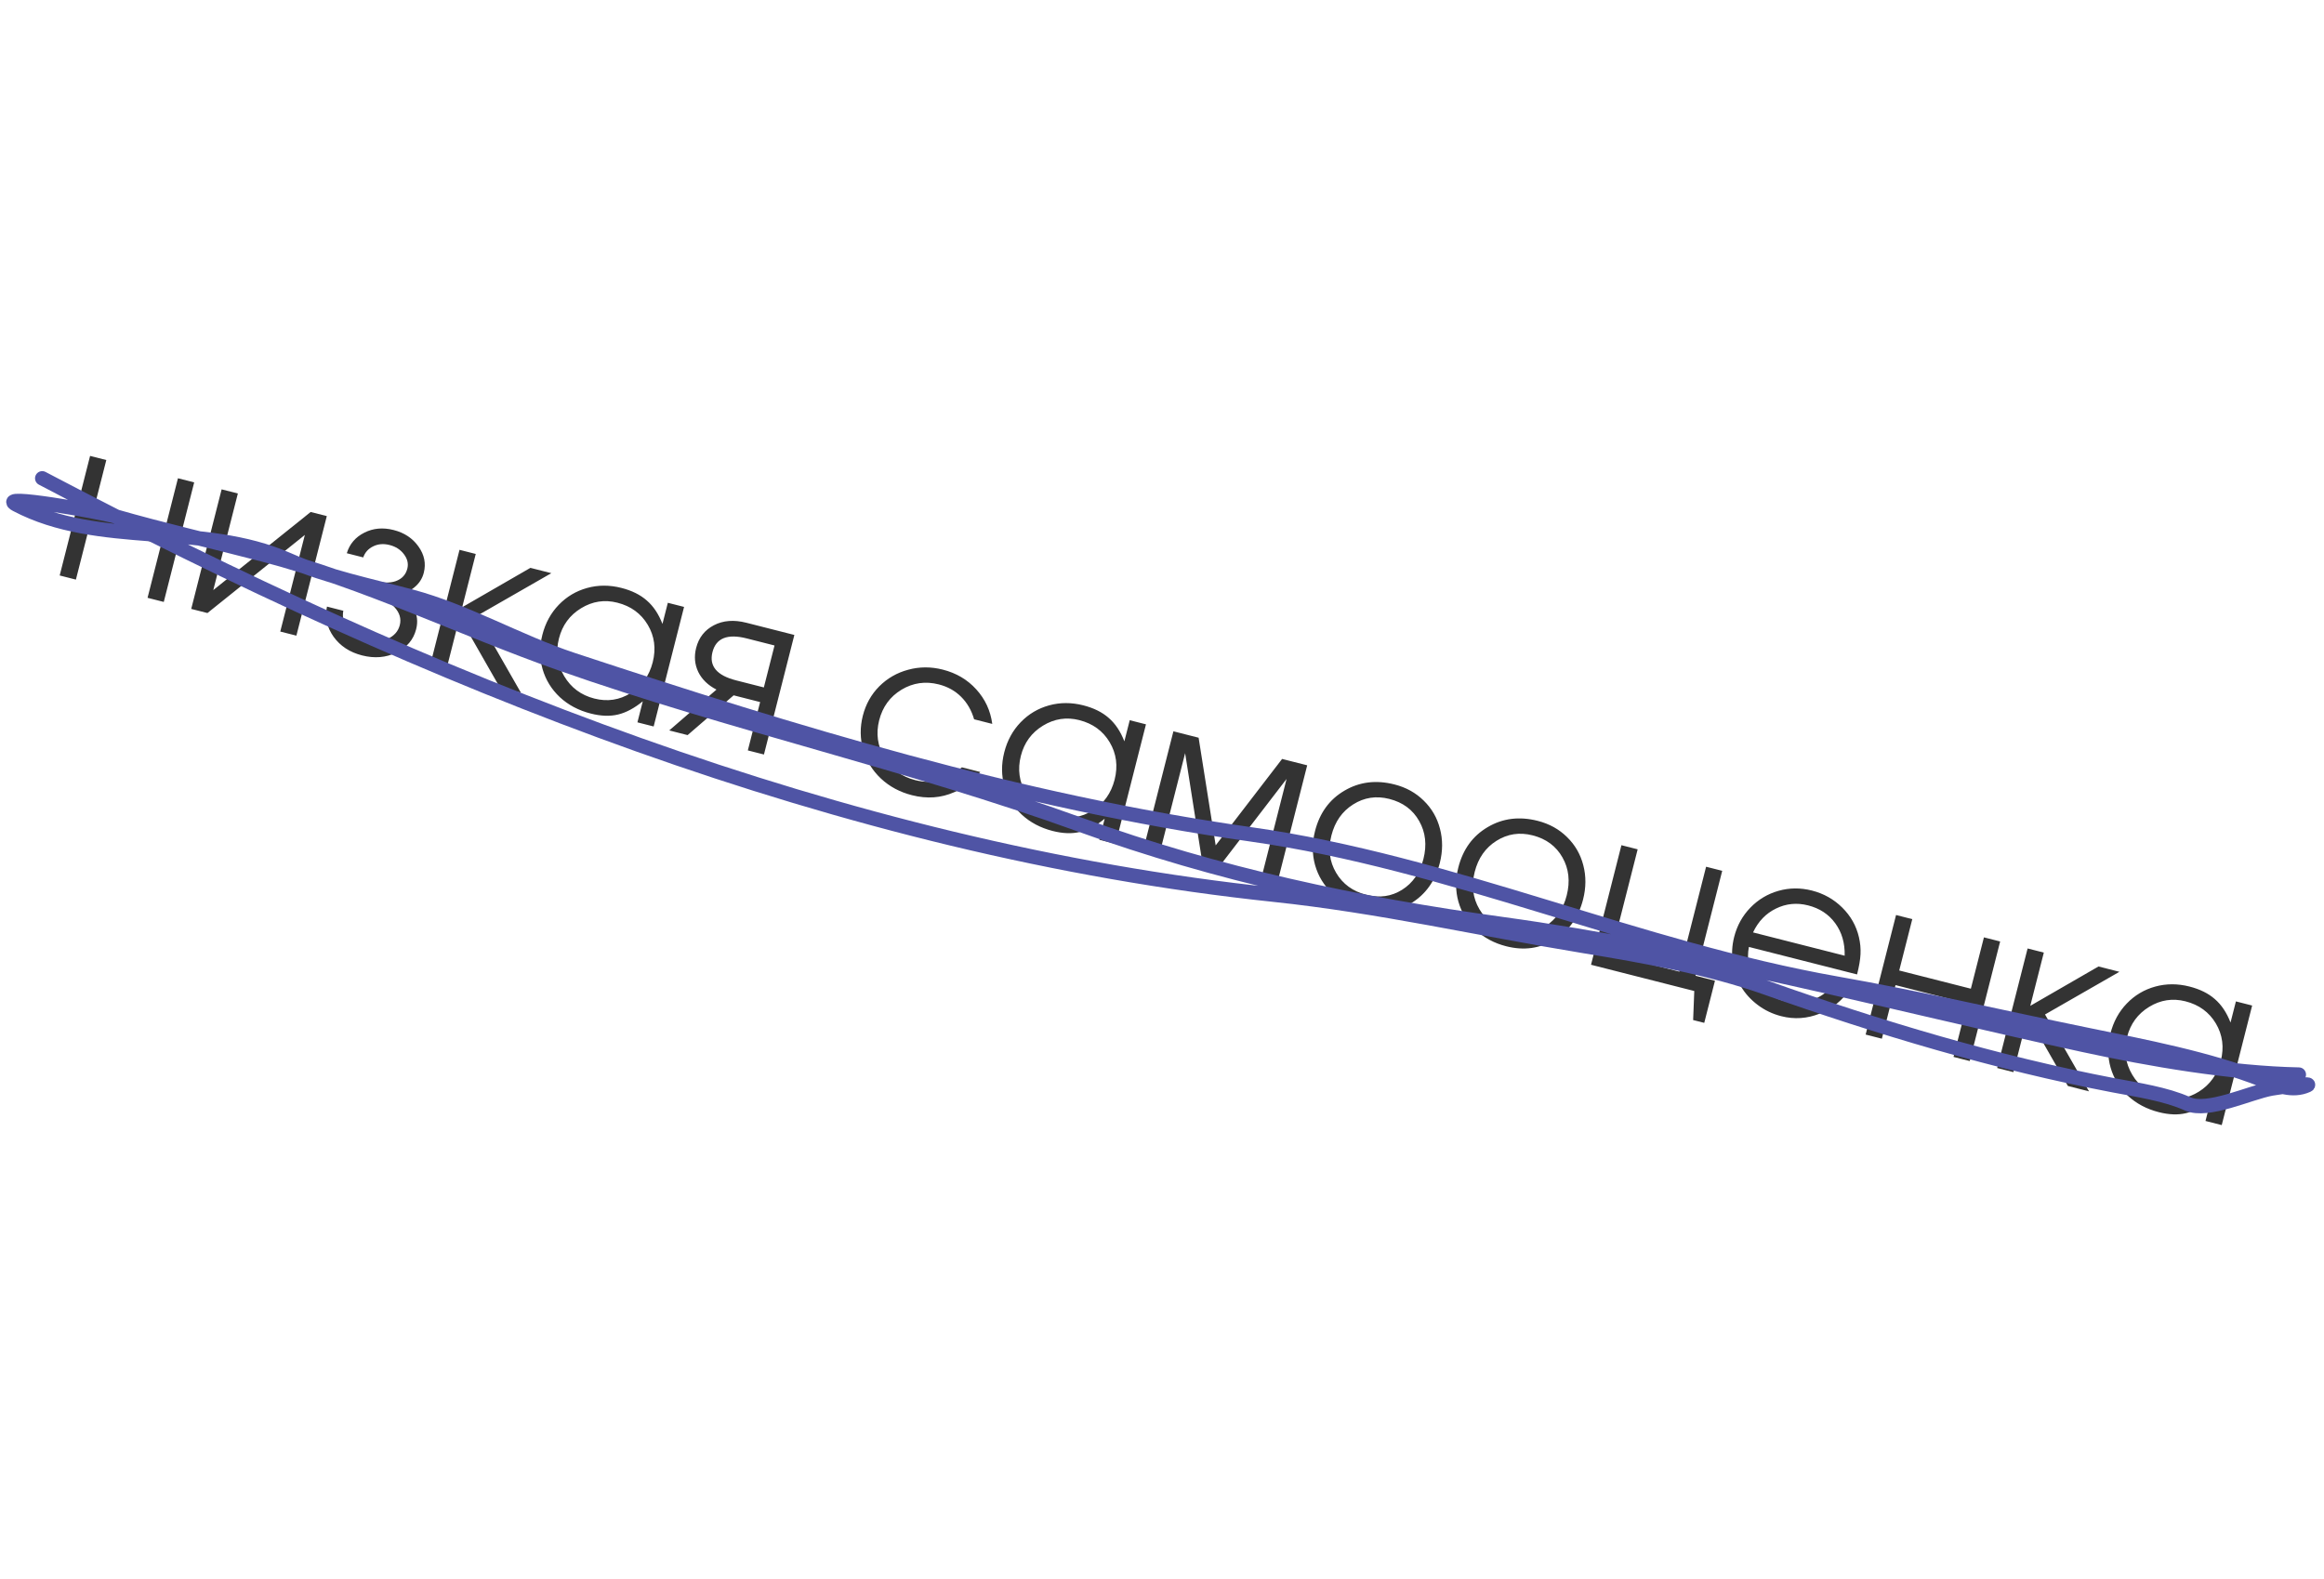
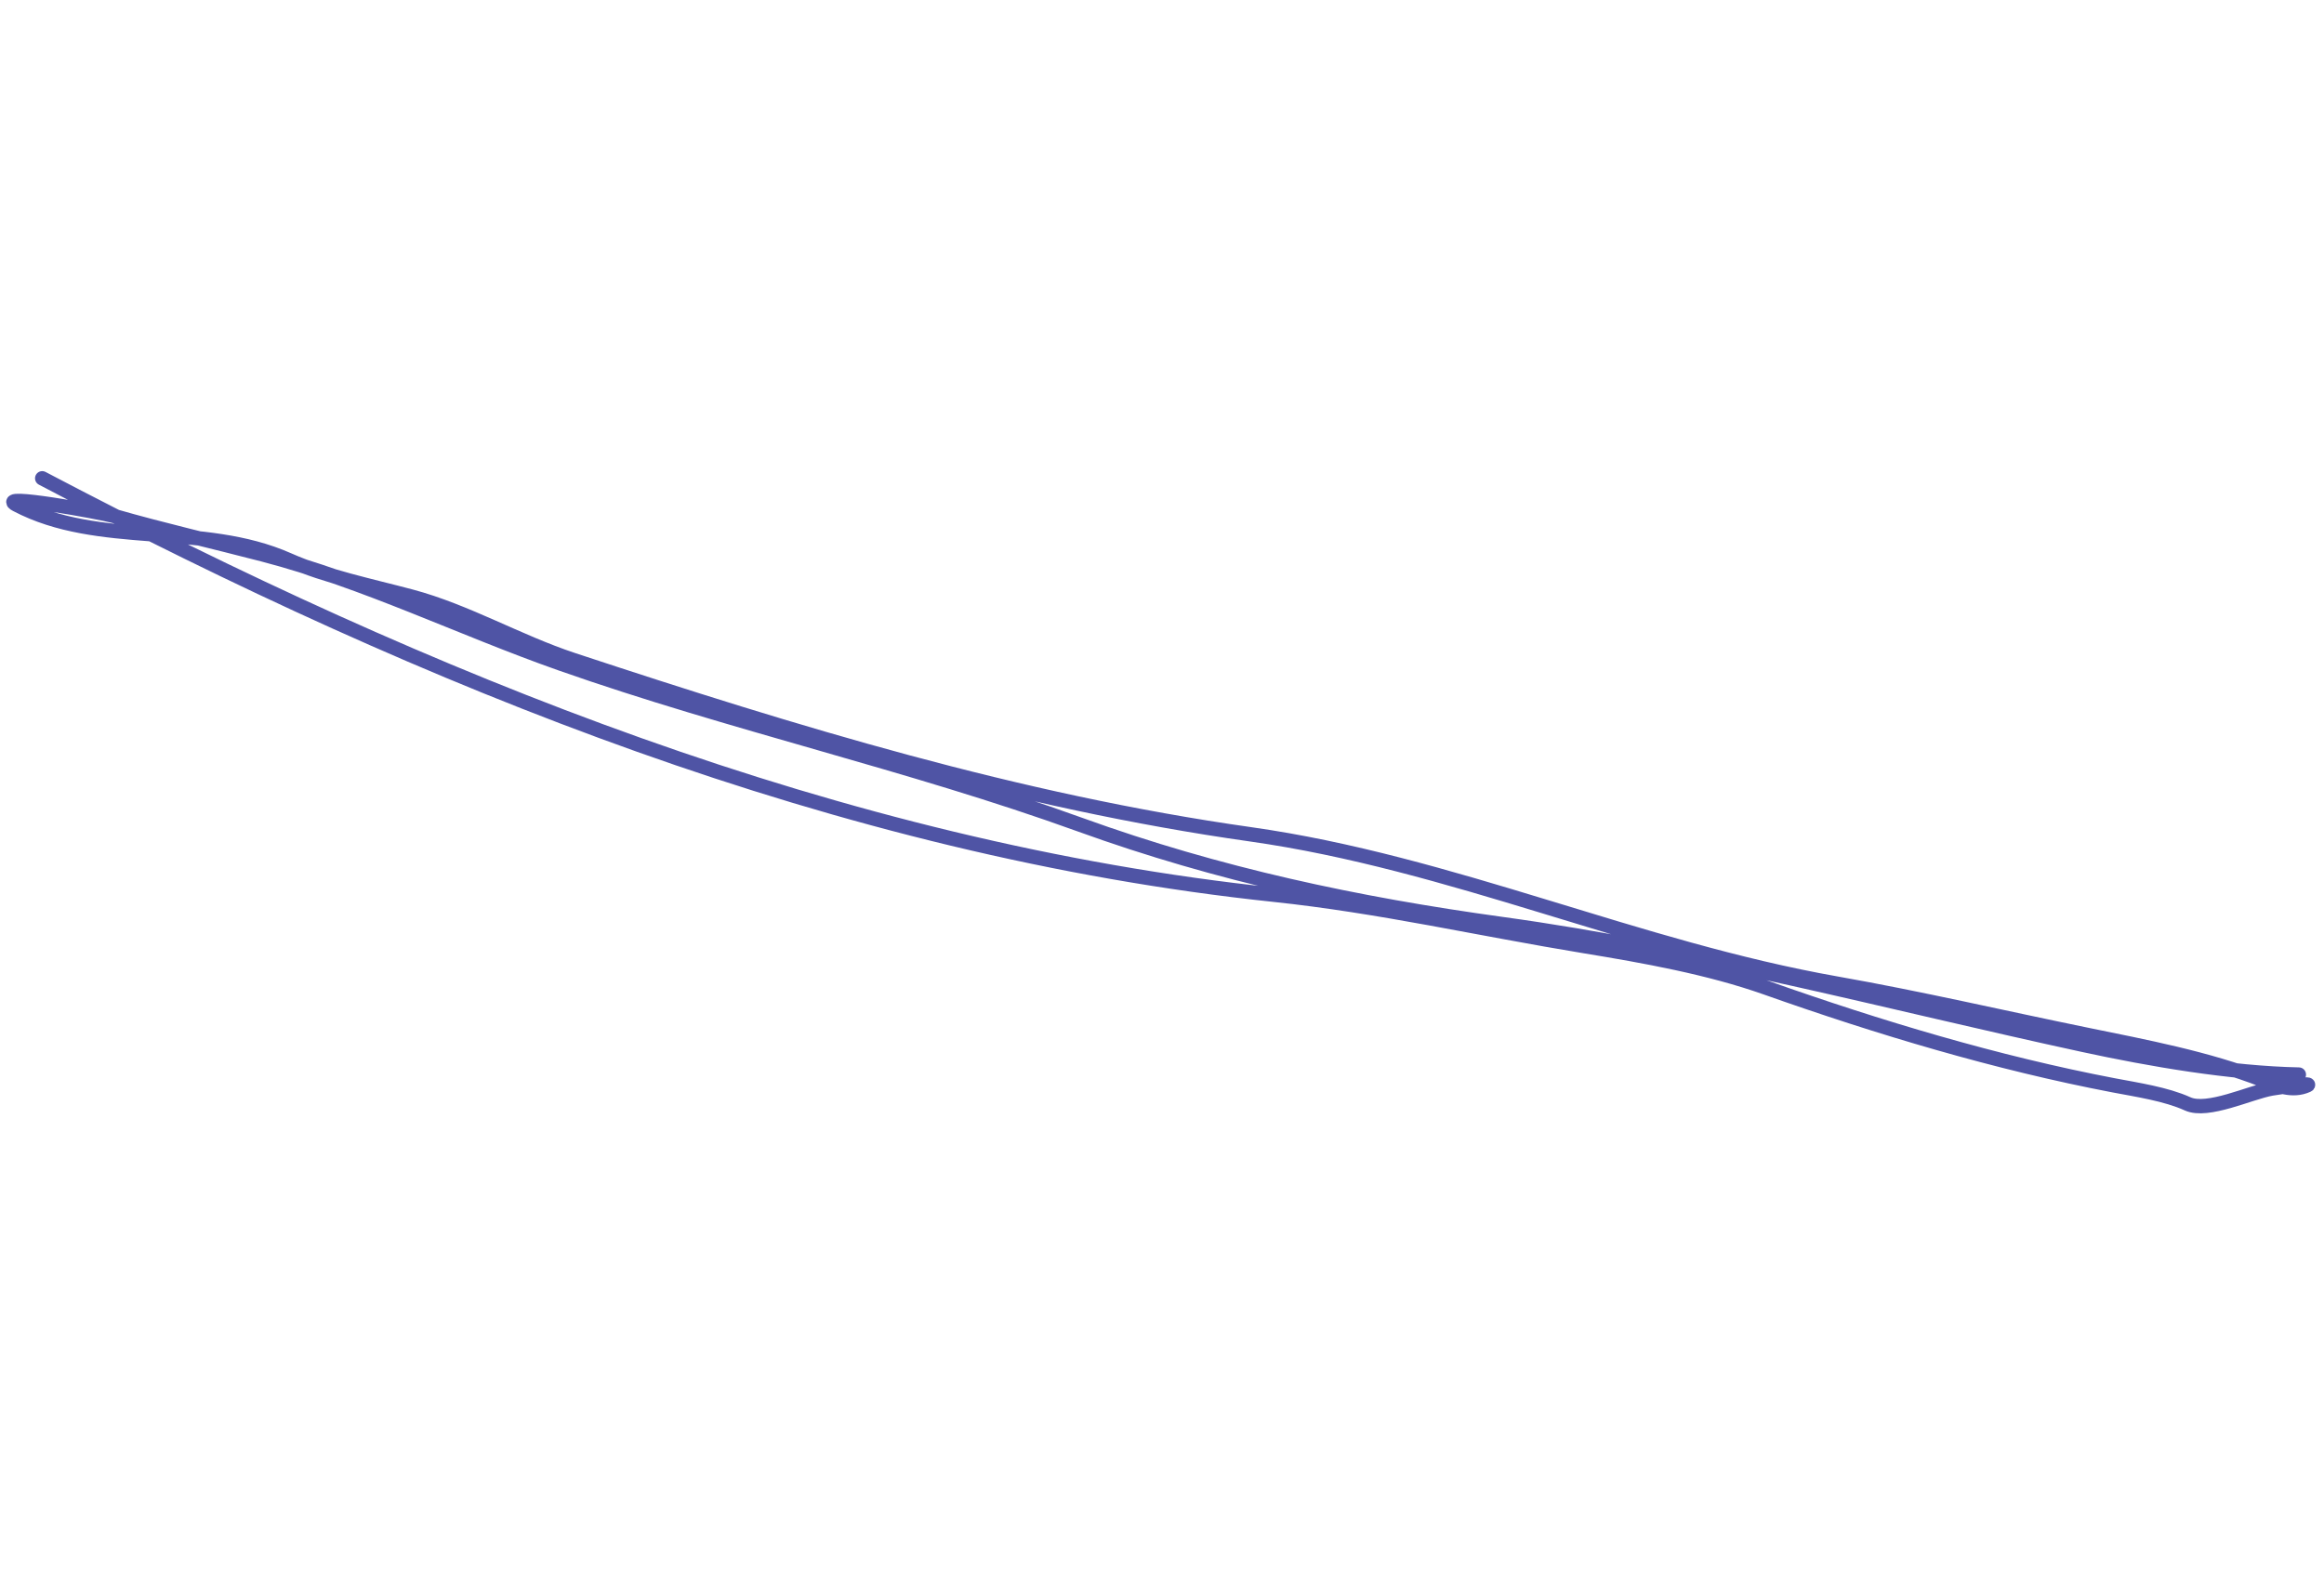
<svg xmlns="http://www.w3.org/2000/svg" width="206" height="140" viewBox="0 0 206 140" fill="none">
-   <path opacity="0.8" d="M14.517 53.369C14.517 53.369 14.038 53.247 13.079 53.003C13.079 53.003 13.481 51.42 14.287 48.252C14.287 48.252 12.17 47.714 7.936 46.637C7.936 46.637 7.533 48.221 6.728 51.389C6.728 51.389 6.249 51.267 5.29 51.023C5.29 51.023 6.188 47.489 7.985 40.422C7.985 40.422 8.464 40.544 9.423 40.788C9.423 40.788 9.038 42.306 8.266 45.341C8.266 45.341 10.383 45.879 14.617 46.956C14.617 46.956 15.002 45.438 15.774 42.403C15.774 42.403 16.254 42.525 17.213 42.769C17.213 42.769 16.314 46.302 14.517 53.369ZM27.538 45.394C27.538 45.394 28.015 45.516 28.968 45.758C28.968 45.758 28.069 49.291 26.272 56.358C26.272 56.358 25.796 56.237 24.843 55.995C24.843 55.995 25.569 53.139 27.021 47.429C27.021 47.429 24.143 49.737 18.388 54.353C18.388 54.353 17.909 54.231 16.95 53.988C16.95 53.988 17.848 50.454 19.645 43.387C19.645 43.387 20.125 43.509 21.084 43.753C21.084 43.753 20.358 46.608 18.906 52.319C18.906 52.319 21.783 50.011 27.538 45.394ZM32.569 52.639L32.869 51.456C33.803 51.693 34.54 51.716 35.079 51.524C35.626 51.327 35.969 50.957 36.106 50.415C36.217 49.979 36.119 49.558 35.813 49.151C35.508 48.738 35.082 48.461 34.533 48.322C33.996 48.185 33.509 48.226 33.071 48.444C32.641 48.657 32.349 48.982 32.198 49.421L30.74 49.05C30.988 48.233 31.505 47.626 32.292 47.228C33.078 46.83 33.945 46.751 34.891 46.992C35.844 47.234 36.579 47.724 37.097 48.46C37.617 49.19 37.773 49.965 37.564 50.785C37.434 51.296 37.157 51.726 36.732 52.075C36.316 52.419 35.833 52.602 35.283 52.623C35.899 52.975 36.363 53.422 36.675 53.965C36.987 54.508 37.057 55.117 36.886 55.792C36.651 56.713 36.07 57.402 35.141 57.857C34.214 58.307 33.198 58.391 32.094 58.11C31.003 57.833 30.159 57.279 29.564 56.449C28.977 55.615 28.783 54.726 28.983 53.782L30.431 54.151C30.324 54.728 30.452 55.268 30.815 55.77C31.179 56.266 31.709 56.602 32.403 56.778C33.109 56.958 33.755 56.917 34.338 56.656C34.93 56.39 35.296 55.979 35.437 55.424C35.582 54.856 35.422 54.322 34.958 53.821C34.495 53.32 33.698 52.926 32.569 52.639ZM40.732 48.749C40.732 48.749 41.211 48.871 42.17 49.115C42.17 49.115 41.77 50.689 40.97 53.838C40.97 53.838 42.985 52.674 47.016 50.347C47.016 50.347 47.635 50.504 48.871 50.819C48.871 50.819 46.673 52.08 42.276 54.603C42.276 54.603 43.576 56.875 46.176 61.419C46.176 61.419 45.551 61.26 44.302 60.943C44.302 60.943 43.117 58.868 40.746 54.718C40.746 54.718 40.322 56.384 39.475 59.715C39.475 59.715 38.996 59.593 38.036 59.349C38.036 59.349 38.935 55.816 40.732 48.749ZM60.636 53.81C60.636 53.81 59.737 57.344 57.94 64.41C57.94 64.41 57.461 64.288 56.502 64.045C56.502 64.045 56.66 63.423 56.976 62.18C56.222 62.794 55.487 63.185 54.773 63.353C54.065 63.522 53.263 63.493 52.367 63.265C51.288 62.991 50.373 62.507 49.623 61.812C48.88 61.112 48.37 60.281 48.091 59.316C47.814 58.346 47.809 57.337 48.075 56.289C48.341 55.242 48.825 54.354 49.528 53.626C50.23 52.898 51.069 52.399 52.045 52.13C53.02 51.86 54.031 51.859 55.079 52.125C56.006 52.361 56.758 52.733 57.334 53.243C57.918 53.747 58.38 54.439 58.721 55.318L59.197 53.444L60.636 53.81ZM54.725 53.436C53.59 53.147 52.517 53.311 51.507 53.928C50.497 54.544 49.844 55.436 49.547 56.603C49.243 57.796 49.397 58.91 50.007 59.945C50.619 60.973 51.511 61.637 52.685 61.935C53.84 62.229 54.912 62.068 55.901 61.453C56.898 60.834 57.55 59.921 57.857 58.716C58.163 57.511 58.017 56.406 57.42 55.401C56.822 54.396 55.924 53.741 54.725 53.436ZM67.708 60.949C67.708 60.949 68.023 59.709 68.654 57.229C68.654 57.229 67.833 57.021 66.193 56.604C64.483 56.169 63.47 56.573 63.154 57.816C62.839 59.053 63.537 59.888 65.247 60.323C65.247 60.323 66.067 60.532 67.708 60.949ZM65.031 61.649C65.031 61.649 63.671 62.824 60.95 65.176C60.95 65.176 60.407 65.038 59.322 64.762C59.322 64.762 60.717 63.555 63.508 61.141C62.753 60.754 62.214 60.23 61.892 59.571C61.577 58.906 61.515 58.199 61.706 57.448C61.938 56.533 62.461 55.863 63.275 55.438C64.096 55.009 65.055 54.934 66.153 55.213L70.412 56.296L67.717 66.896C67.717 66.896 67.241 66.775 66.288 66.533C66.288 66.533 66.651 65.104 67.378 62.246C67.378 62.246 66.596 62.047 65.031 61.649ZM85.263 68.033C85.263 68.033 85.806 68.171 86.891 68.447C86.442 68.944 86.05 69.324 85.714 69.588C85.38 69.846 85.002 70.062 84.582 70.237C83.416 70.754 82.167 70.843 80.836 70.504C79.763 70.231 78.847 69.74 78.087 69.029C77.329 68.313 76.806 67.464 76.518 66.484C76.231 65.498 76.219 64.487 76.483 63.452C76.741 62.436 77.227 61.569 77.94 60.85C78.66 60.133 79.517 59.642 80.511 59.378C81.507 59.107 82.526 59.104 83.567 59.369C84.766 59.674 85.756 60.258 86.537 61.122C87.325 61.987 87.797 63.007 87.955 64.183L86.346 63.774C86.113 62.975 85.728 62.31 85.191 61.777C84.655 61.244 83.996 60.879 83.213 60.68C82.033 60.38 80.932 60.536 79.91 61.15C78.893 61.764 78.234 62.668 77.93 63.861C77.63 65.041 77.786 66.145 78.398 67.174C79.018 68.198 79.924 68.862 81.116 69.165C81.873 69.357 82.567 69.366 83.196 69.19C83.831 69.015 84.52 68.63 85.263 68.033ZM101.579 64.221C101.579 64.221 100.68 67.754 98.883 74.821C98.883 74.821 98.404 74.699 97.445 74.455C97.445 74.455 97.603 73.834 97.919 72.591C97.165 73.205 96.431 73.596 95.716 73.764C95.008 73.933 94.206 73.904 93.31 73.676C92.231 73.402 91.317 72.917 90.566 72.223C89.824 71.523 89.313 70.692 89.034 69.727C88.757 68.757 88.752 67.748 89.018 66.7C89.284 65.653 89.769 64.765 90.471 64.037C91.174 63.308 92.013 62.81 92.988 62.54C93.963 62.271 94.975 62.27 96.022 62.536C96.949 62.772 97.701 63.144 98.277 63.654C98.861 64.158 99.323 64.85 99.664 65.729L100.14 63.855L101.579 64.221ZM95.668 63.847C94.533 63.558 93.46 63.722 92.45 64.338C91.44 64.955 90.787 65.847 90.49 67.014C90.187 68.206 90.34 69.32 90.95 70.355C91.562 71.384 92.455 72.048 93.628 72.346C94.783 72.64 95.855 72.479 96.844 71.864C97.841 71.244 98.493 70.332 98.8 69.127C99.106 67.922 98.961 66.817 98.363 65.811C97.766 64.806 96.867 64.151 95.668 63.847ZM101.316 75.44C101.316 75.44 102.214 71.906 104.011 64.839C104.011 64.839 104.756 65.029 106.245 65.407C106.245 65.407 106.749 68.589 107.758 74.952C107.758 74.952 109.721 72.397 113.646 67.289C113.646 67.289 114.387 67.478 115.87 67.855C115.87 67.855 114.972 71.388 113.175 78.455C113.175 78.455 112.698 78.334 111.746 78.092C111.746 78.092 112.511 75.082 114.042 69.063C114.042 69.063 111.983 71.743 107.865 77.105C107.865 77.105 107.452 77 106.625 76.79C106.625 76.79 106.1 73.452 105.05 66.776C105.05 66.776 104.285 69.786 102.754 75.805C102.754 75.805 102.275 75.683 101.316 75.44ZM123.601 69.549C124.63 69.81 125.496 70.289 126.199 70.985C126.91 71.676 127.39 72.507 127.64 73.478C127.897 74.45 127.891 75.463 127.624 76.516C127.219 78.106 126.373 79.295 125.084 80.083C123.796 80.87 122.372 81.066 120.814 80.669C119.748 80.398 118.843 79.913 118.101 79.214C117.358 78.514 116.848 77.68 116.571 76.709C116.3 75.74 116.298 74.732 116.564 73.684C116.974 72.075 117.841 70.882 119.168 70.104C120.496 69.32 121.973 69.135 123.601 69.549ZM123.153 70.835C121.992 70.54 120.923 70.702 119.947 71.32C118.972 71.932 118.328 72.85 118.017 74.074C117.709 75.285 117.848 76.389 118.435 77.384C119.021 78.38 119.914 79.03 121.113 79.335C122.28 79.632 123.336 79.484 124.279 78.891C125.23 78.293 125.861 77.385 126.171 76.167C126.488 74.918 126.364 73.795 125.798 72.798C125.234 71.794 124.352 71.14 123.153 70.835ZM136.303 72.778C137.331 73.04 138.197 73.519 138.9 74.215C139.611 74.906 140.091 75.737 140.342 76.707C140.598 77.679 140.593 78.692 140.325 79.746C139.921 81.336 139.074 82.525 137.786 83.312C136.497 84.1 135.074 84.295 133.515 83.899C132.449 83.628 131.544 83.143 130.802 82.443C130.059 81.744 129.55 80.909 129.272 79.939C129.002 78.969 128.999 77.961 129.266 76.914C129.675 75.305 130.543 74.112 131.869 73.334C133.197 72.549 134.675 72.364 136.303 72.778ZM135.855 74.065C134.694 73.77 133.625 73.931 132.648 74.549C131.673 75.161 131.03 76.079 130.718 77.303C130.41 78.515 130.55 79.618 131.136 80.614C131.723 81.609 132.615 82.26 133.814 82.564C134.982 82.861 136.037 82.713 136.98 82.12C137.932 81.522 138.562 80.615 138.872 79.397C139.19 78.147 139.065 77.024 138.499 76.027C137.935 75.024 137.053 74.37 135.855 74.065ZM152.658 77.209C152.658 77.209 151.87 80.31 150.293 86.513C150.293 86.513 150.867 86.659 152.015 86.951C152.015 86.951 151.699 88.197 151.065 90.689C151.065 90.689 150.737 90.606 150.08 90.439C150.08 90.439 150.114 89.581 150.181 87.865C150.181 87.865 147.13 87.089 141.029 85.538C141.029 85.538 141.927 82.004 143.724 74.937C143.724 74.937 144.204 75.059 145.163 75.303C145.163 75.303 144.374 78.404 142.797 84.607C142.797 84.607 144.819 85.121 148.864 86.149C148.864 86.149 149.652 83.048 151.229 76.846C151.229 76.846 151.706 76.967 152.658 77.209ZM164.611 86.395C164.611 86.395 161.415 85.582 155.024 83.957C154.814 85.019 155.017 86.018 155.632 86.953C156.249 87.883 157.103 88.486 158.195 88.764C159.002 88.969 159.803 88.938 160.597 88.669C161.392 88.394 162.03 87.932 162.511 87.282L164.007 87.662C163.332 88.679 162.433 89.415 161.31 89.868C160.188 90.315 159.05 90.392 157.896 90.098C157.126 89.903 156.431 89.572 155.811 89.105C155.19 88.638 154.694 88.092 154.323 87.467C153.951 86.842 153.708 86.145 153.594 85.377C153.481 84.609 153.522 83.841 153.717 83.071C153.974 82.061 154.453 81.195 155.154 80.474C155.854 79.752 156.686 79.254 157.649 78.982C158.612 78.71 159.598 78.702 160.607 78.958C161.655 79.225 162.551 79.728 163.297 80.468C164.048 81.21 164.542 82.085 164.776 83.092C164.895 83.599 164.942 84.101 164.917 84.599C164.893 85.09 164.791 85.688 164.611 86.395ZM155.391 82.67L163.512 84.735C163.54 83.62 163.263 82.663 162.68 81.863C162.104 81.065 161.301 80.535 160.273 80.274C159.27 80.019 158.319 80.113 157.42 80.556C156.523 80.993 155.847 81.698 155.391 82.67ZM174.599 94.074C174.599 94.074 174.12 93.952 173.161 93.708C173.161 93.708 173.563 92.124 174.369 88.957C174.369 88.957 172.252 88.418 168.018 87.342C168.018 87.342 167.615 88.926 166.81 92.093C166.81 92.093 166.33 91.971 165.371 91.727C165.371 91.727 166.27 88.194 168.067 81.127C168.067 81.127 168.546 81.249 169.505 81.493C169.505 81.493 169.119 83.01 168.348 86.045C168.348 86.045 170.465 86.584 174.698 87.66C174.698 87.66 175.084 86.143 175.856 83.108C175.856 83.108 176.335 83.23 177.294 83.473C177.294 83.473 176.396 87.007 174.599 94.074ZM179.727 84.092C179.727 84.092 180.206 84.214 181.165 84.458C181.165 84.458 180.765 86.032 179.965 89.18C179.965 89.18 181.98 88.017 186.011 85.69C186.011 85.69 186.63 85.847 187.866 86.162C187.866 86.162 185.668 87.423 181.271 89.946C181.271 89.946 182.571 92.218 185.171 96.762C185.171 96.762 184.546 96.603 183.297 96.285C183.297 96.285 182.112 94.21 179.741 90.061C179.741 90.061 179.317 91.726 178.47 95.058C178.47 95.058 177.991 94.936 177.031 94.692C177.031 94.692 177.93 91.159 179.727 84.092ZM199.631 89.153C199.631 89.153 198.732 92.686 196.935 99.753C196.935 99.753 196.456 99.631 195.497 99.387C195.497 99.387 195.655 98.766 195.971 97.523C195.217 98.137 194.482 98.528 193.768 98.696C193.06 98.865 192.258 98.836 191.362 98.608C190.283 98.334 189.368 97.849 188.618 97.155C187.875 96.455 187.365 95.623 187.086 94.659C186.809 93.689 186.803 92.68 187.07 91.632C187.336 90.585 187.82 89.697 188.523 88.969C189.225 88.24 190.064 87.742 191.04 87.472C192.015 87.203 193.026 87.202 194.074 87.468C195.001 87.704 195.753 88.076 196.329 88.585C196.913 89.09 197.375 89.782 197.715 90.661L198.192 88.787L199.631 89.153ZM193.72 88.779C192.584 88.49 191.512 88.654 190.502 89.27C189.492 89.887 188.839 90.779 188.542 91.946C188.239 93.138 188.392 94.252 189.002 95.287C189.614 96.316 190.506 96.98 191.68 97.278C192.835 97.572 193.907 97.411 194.896 96.796C195.893 96.176 196.545 95.264 196.852 94.059C197.158 92.854 197.012 91.749 196.415 90.743C195.817 89.738 194.919 89.084 193.72 88.779Z" fill="black" />
  <path d="M3.741 42.407C37.693 60.268 74.48 75.274 112.939 79.332C122.264 80.315 131.204 82.371 140.421 83.882C145.733 84.753 151.476 85.776 156.56 87.576C166.552 91.115 176.97 94.242 187.349 96.226C189.453 96.628 191.998 97.002 193.914 97.871C195.685 98.674 199.439 96.856 201.349 96.515C201.934 96.41 205.045 95.989 204.53 96.222C203.211 96.82 201.844 96.255 200.602 95.768C195.713 93.851 190.08 92.79 184.952 91.741C177.614 90.241 170.19 88.509 162.808 87.207C145.106 84.085 128.694 76.496 110.809 73.966C90.225 71.053 70.436 64.999 50.779 58.504C45.935 56.903 41.354 54.198 36.438 52.886C32.898 51.941 28.914 51.129 25.565 49.643C17.919 46.249 8.79 48.601 1.452 44.741C-0.52 43.704 8.96 45.421 10.084 45.744C14.462 47.004 18.895 48.013 23.303 49.16C32.371 51.52 40.843 55.716 49.668 58.823C64.844 64.166 80.624 67.648 95.763 73.126C107.981 77.547 120.267 80.159 133.116 81.926C150.479 84.314 167.569 88.94 184.638 92.638C190.681 93.947 197.692 95.148 203.771 95.273" stroke="#4F54A5" stroke-width="1.272" stroke-linecap="round" />
</svg>